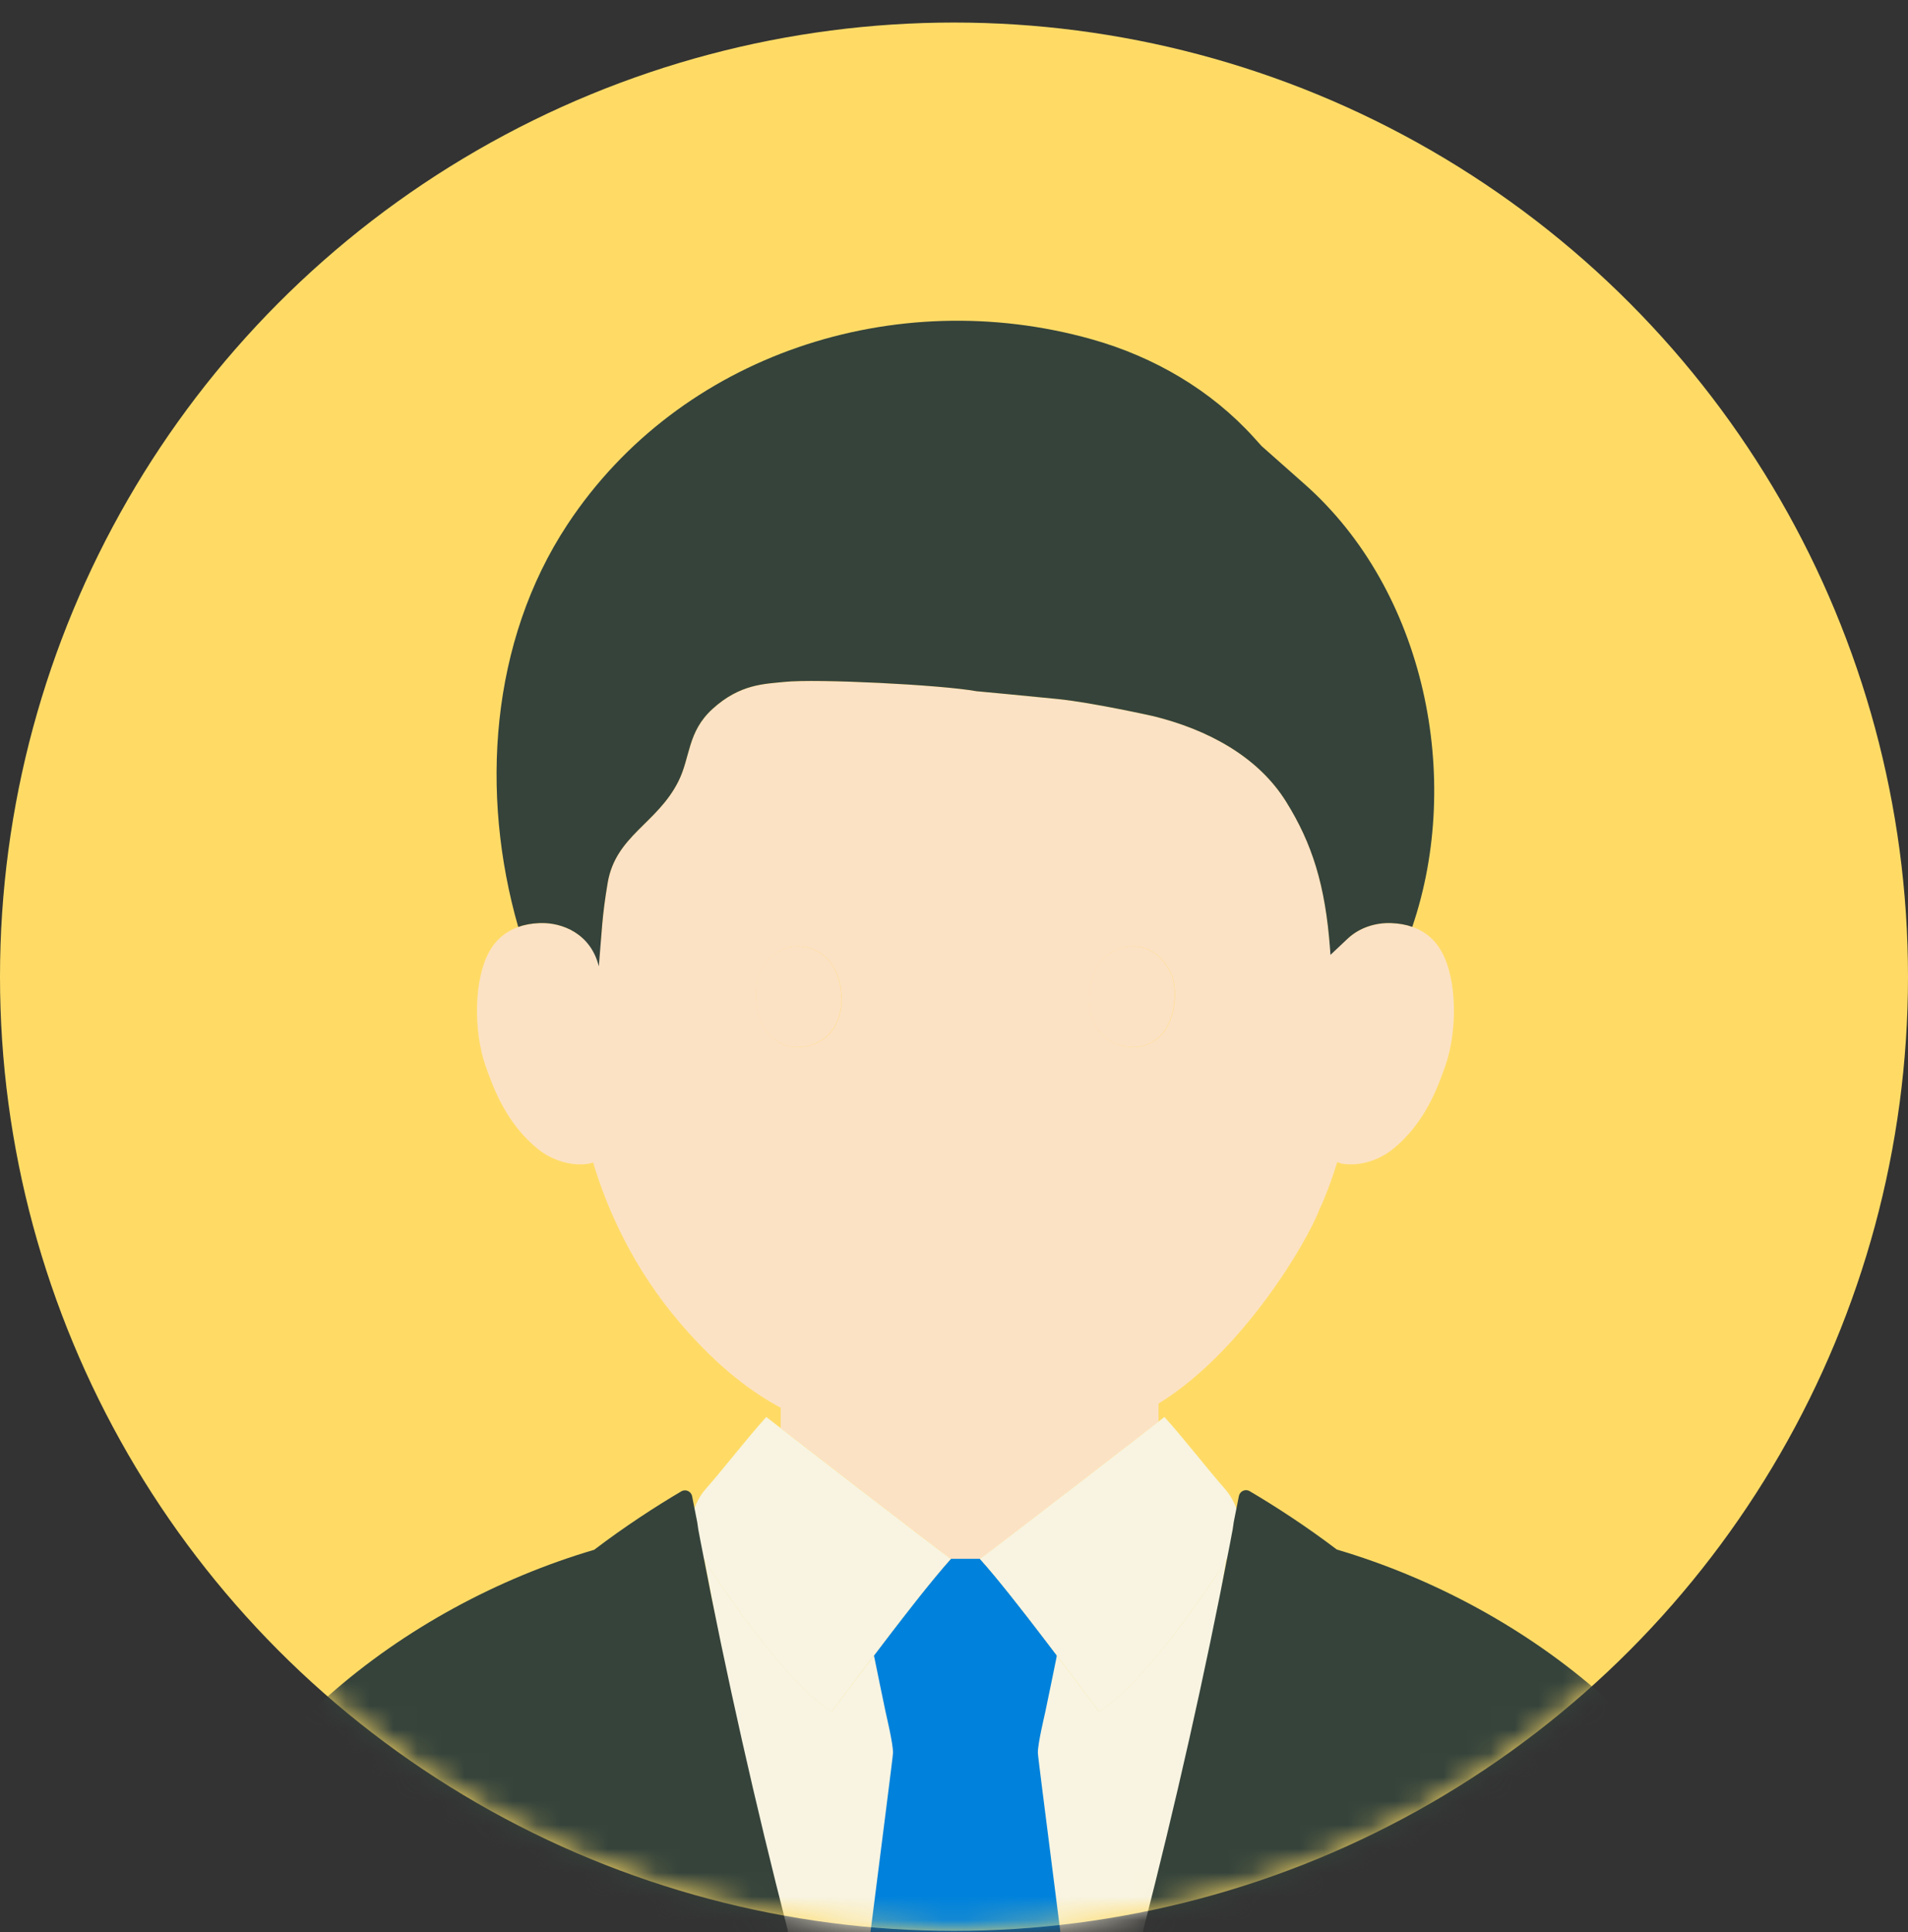
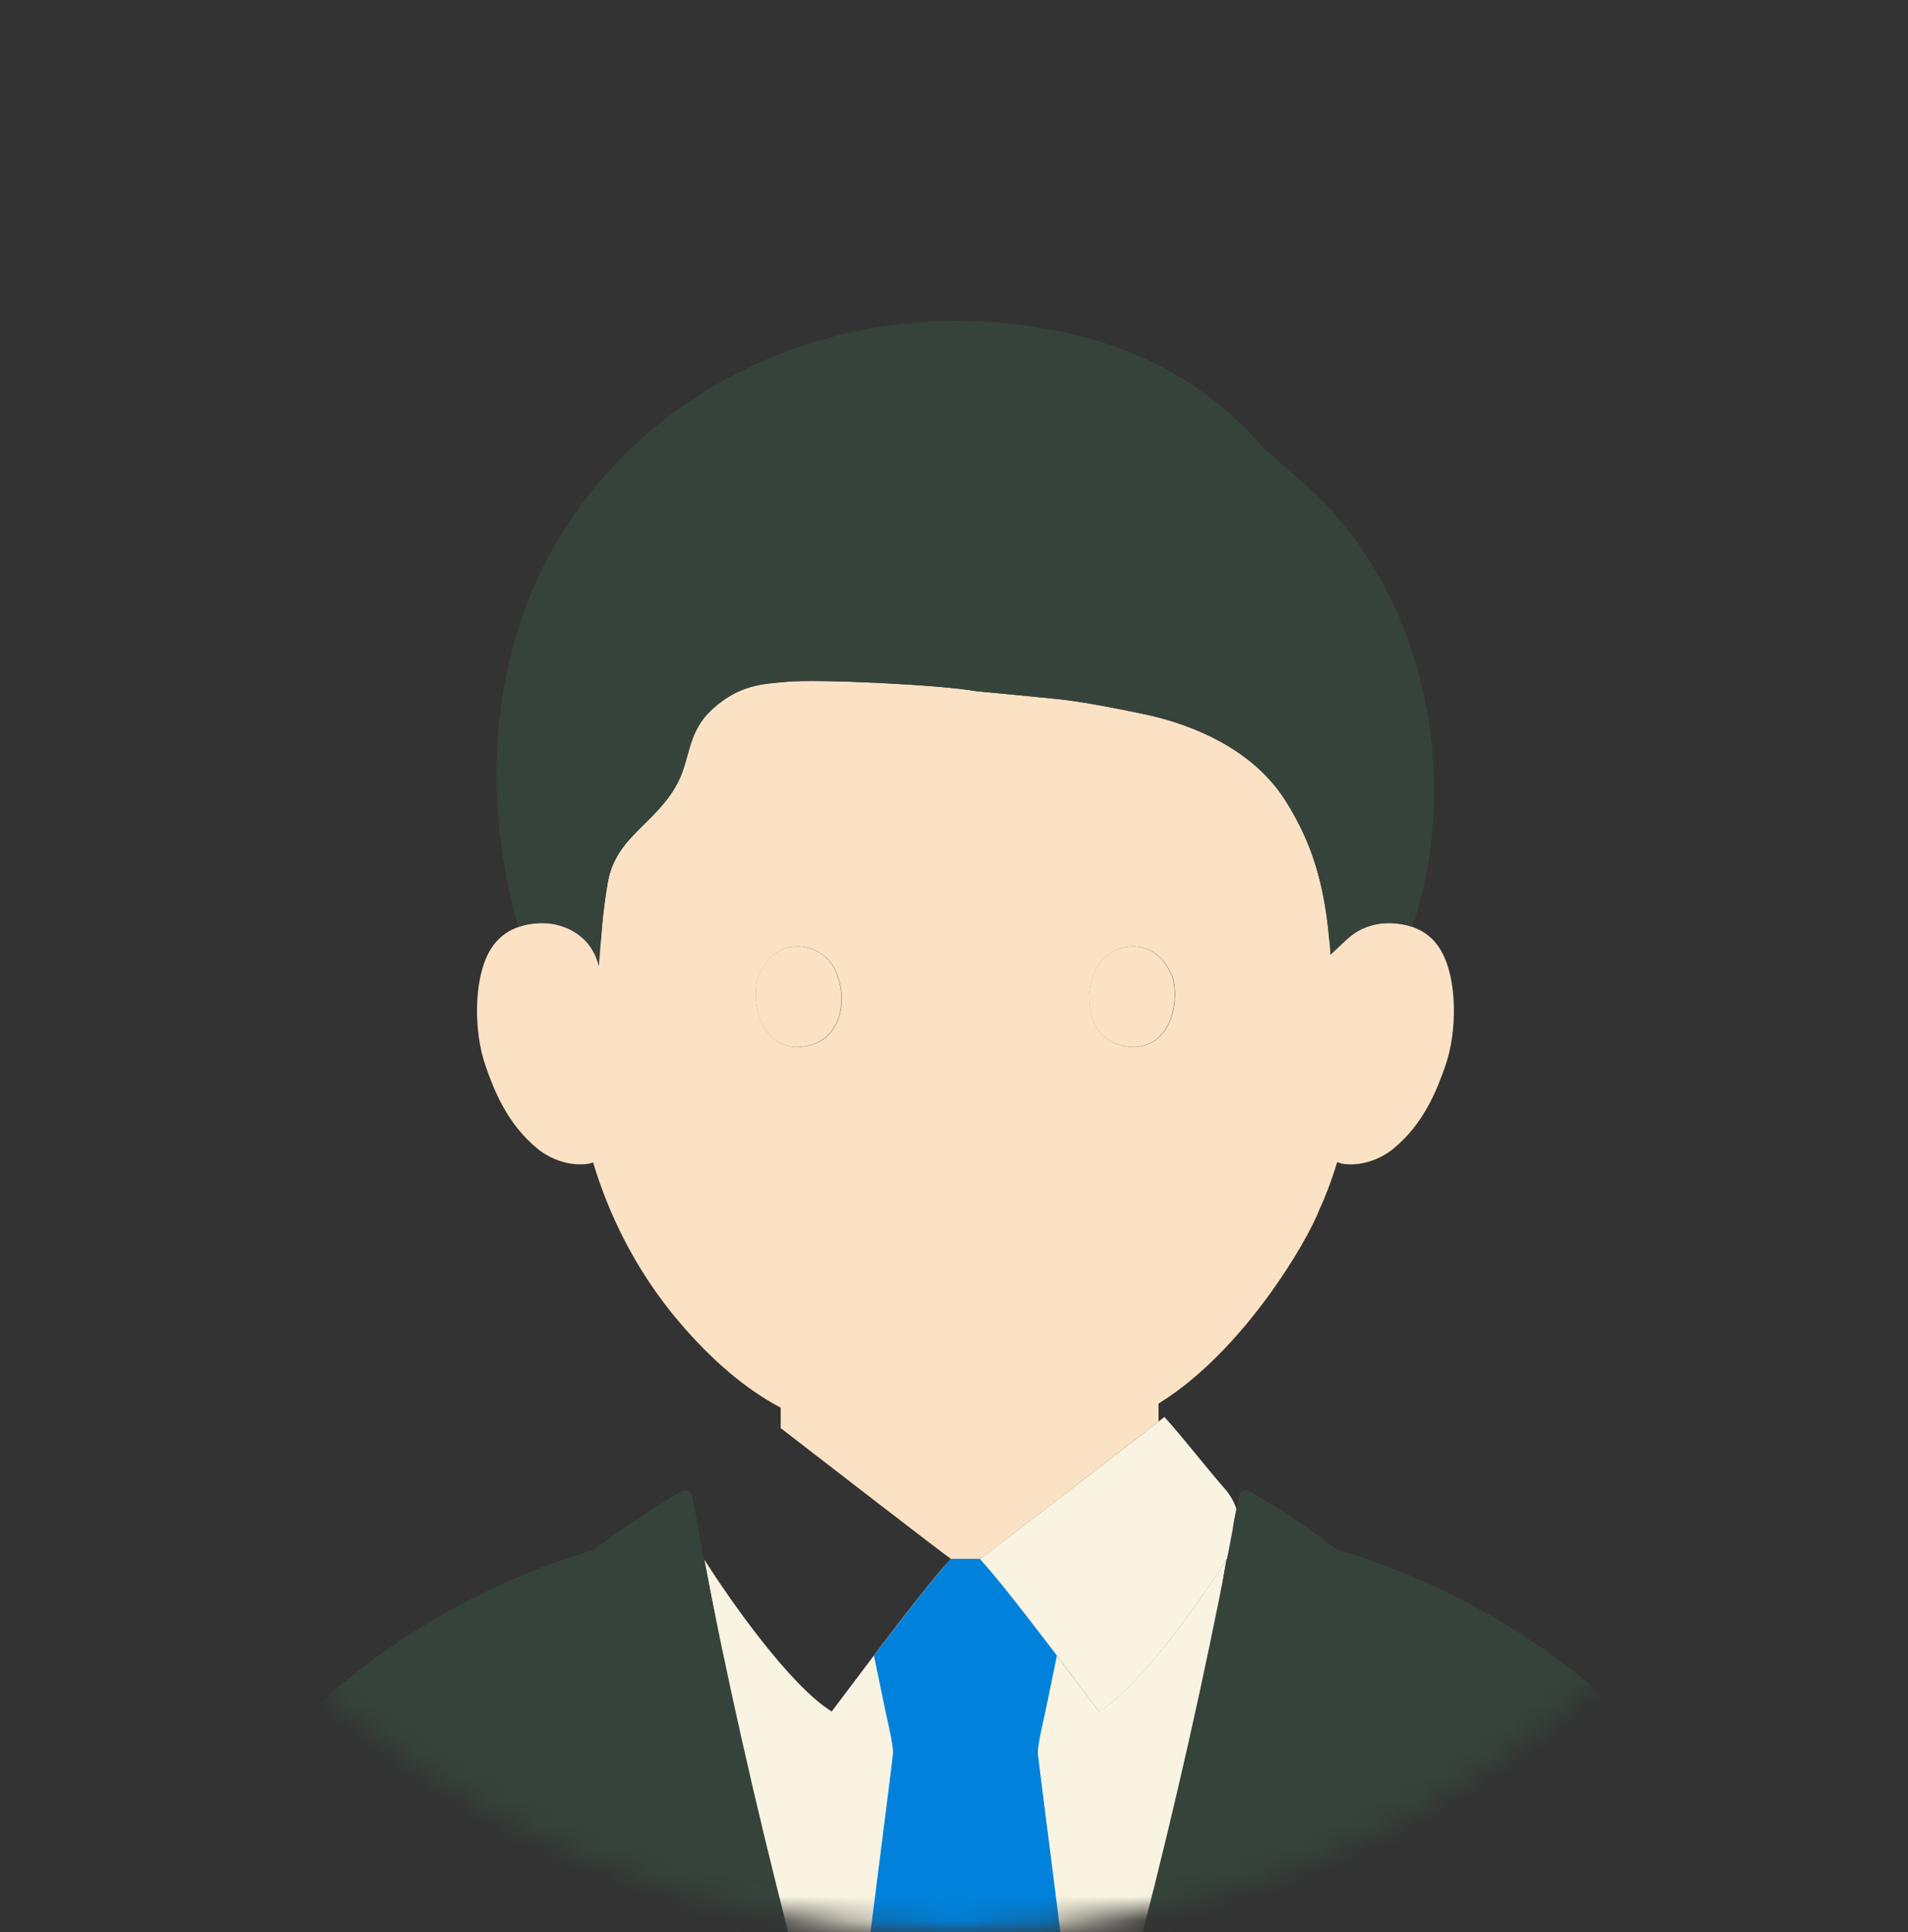
<svg xmlns="http://www.w3.org/2000/svg" width="80" height="81" viewBox="0 0 80 81" fill="none">
  <rect x="0" y="0" width="80" height="81" fill="#333333" stroke="none" />
-   <circle cx="40" cy="40.945" r="40" fill="#FFDB66" />
  <mask id="mask0_5287_25785" style="mask-type:alpha" maskUnits="userSpaceOnUse" x="0" y="0" width="80" height="81">
    <circle cx="40" cy="40.945" r="40" fill="#D9D9D9" />
  </mask>
  <g mask="url(#mask0_5287_25785)">
    <path d="M46.083 71.75C47.874 70.626 50.365 67.04 51.423 65.383C50.432 70.515 51.618 76.577 50.303 81.688L50.181 82.151H32.971L32.849 81.688C31.534 76.577 30.53 70.523 29.535 65.391C30.597 67.052 33.084 70.63 34.871 71.75C35.529 70.895 38.121 67.366 39.587 65.664H41.366C42.833 67.366 45.425 70.895 46.083 71.75Z" fill="#F8F4E1" />
    <path d="M24.699 48.782C23.924 48.91 23.119 48.617 22.567 48.179C21.235 47.108 20.683 45.617 20.345 44.642C19.869 43.266 19.84 41.043 20.548 39.836C20.788 39.431 21.34 38.745 22.638 38.7C23.233 38.679 23.932 38.861 24.451 39.349L25.197 39.406C25.26 38.613 25.306 38.039 25.479 37.018C25.812 35.035 27.549 34.535 28.442 32.762C28.956 31.741 28.817 30.688 29.879 29.721C31.03 28.675 32.054 28.675 32.906 28.589C34.229 28.452 39.447 28.708 40.943 28.977C40.943 28.977 43.261 29.196 44.361 29.308C45.811 29.456 48.353 30.022 48.353 30.022C50.608 30.576 52.736 31.696 53.929 33.613C54.962 35.266 55.518 36.931 55.737 39.41L56.513 39.349C57.027 38.861 57.726 38.679 58.321 38.7C59.623 38.745 60.175 39.431 60.411 39.836C61.124 41.043 61.09 43.266 60.614 44.642C60.276 45.617 59.724 47.108 58.392 48.179C57.844 48.617 57.035 48.91 56.264 48.782L56.066 48.72C55.821 49.526 55.51 50.315 55.324 50.695C54.81 52.063 52.091 56.682 48.576 58.839V59.596C47.278 60.604 41.563 65.021 41.086 65.352C41.175 65.451 41.268 65.554 41.369 65.67H39.59C39.691 65.554 39.784 65.451 39.873 65.352C39.434 65.046 34.486 61.224 32.733 59.868V59.013C31.207 58.199 29.82 56.992 28.488 55.431C26.566 53.174 25.471 50.745 24.868 48.732L24.699 48.782ZM47.619 43.902C49.255 43.737 49.428 41.791 49.162 40.944C48.42 39.146 46.667 39.522 46.072 40.431C45.343 41.534 45.461 43.89 47.619 43.902ZM33.34 43.902C35.502 43.89 35.616 41.534 34.886 40.431C34.292 39.522 32.543 39.146 31.797 40.944C31.532 41.791 31.704 43.737 33.34 43.902Z" fill="#FCE2C4" />
-     <path d="M36.449 82.194V81.391C36.981 77.156 37.443 73.623 37.443 73.476C37.443 73.076 37.168 71.939 37.131 71.764C36.939 70.863 36.861 70.447 36.665 69.502C36.665 69.502 36.657 69.466 36.643 69.404C37.745 67.948 39.065 66.239 39.873 65.348H41.085C41.892 66.237 43.208 67.941 44.309 69.395C44.299 69.463 44.294 69.502 44.294 69.502C44.098 70.447 44.019 70.863 43.828 71.764C43.791 71.939 43.516 73.076 43.516 73.476C43.516 73.596 43.823 75.969 44.225 79.139C44.316 79.855 44.412 80.611 44.51 81.391V82.194" fill="#0082DC" />
+     <path d="M36.449 82.194V81.391C36.981 77.156 37.443 73.623 37.443 73.476C37.443 73.076 37.168 71.939 37.131 71.764C36.665 69.502 36.657 69.466 36.643 69.404C37.745 67.948 39.065 66.239 39.873 65.348H41.085C41.892 66.237 43.208 67.941 44.309 69.395C44.299 69.463 44.294 69.502 44.294 69.502C44.098 70.447 44.019 70.863 43.828 71.764C43.791 71.939 43.516 73.076 43.516 73.476C43.516 73.596 43.823 75.969 44.225 79.139C44.316 79.855 44.412 80.611 44.51 81.391V82.194" fill="#0082DC" />
    <path d="M48.822 59.402C49.616 60.273 50.595 61.549 51.372 62.431C51.829 62.95 52.165 63.903 51.905 64.591C51.607 65.175 48.308 70.361 46.086 71.757C45.385 70.84 42.477 66.883 41.086 65.349C41.607 64.987 48.486 59.67 48.823 59.402H48.822Z" fill="#F8F4E1" />
-     <path d="M32.131 59.402C31.337 60.273 30.358 61.549 29.581 62.431C29.124 62.95 28.788 63.903 29.048 64.591C29.346 65.175 32.645 70.361 34.867 71.757C35.569 70.84 38.476 66.883 39.867 65.349C39.346 64.987 32.468 59.67 32.13 59.402H32.131Z" fill="#F8F4E1" />
    <path d="M40.94 28.976C39.446 28.706 34.226 28.448 32.905 28.585C32.052 28.673 31.028 28.671 29.878 29.716C28.813 30.685 28.955 31.74 28.441 32.761C27.549 34.533 25.812 35.032 25.478 37.016C25.238 38.444 25.238 38.997 25.109 40.511C24.765 39.137 23.576 38.664 22.635 38.696C22.28 38.709 21.98 38.769 21.728 38.859C20.123 33.272 20.547 26.899 23.798 21.978C28.506 14.852 37.539 11.903 45.778 14.224C48.39 14.959 50.78 16.355 52.581 18.349L52.898 18.7C53.803 19.501 54.707 20.302 54.707 20.302C59.759 24.776 61.342 32.616 59.215 38.855C58.965 38.767 58.67 38.709 58.32 38.697C57.724 38.676 57.026 38.859 56.509 39.347C56.509 39.347 56.147 39.688 55.785 40.029L55.767 39.781C55.57 37.095 55.008 35.347 53.928 33.612C52.735 31.695 50.608 30.575 48.35 30.02C48.35 30.02 45.809 29.453 44.361 29.305C43.261 29.192 40.94 28.976 40.94 28.976H40.94Z" fill="#35433B" />
    <path d="M47.902 82.189L47.932 80.922C49.285 75.662 50.516 70.207 51.528 64.935C51.57 64.712 51.616 64.493 51.654 64.274C51.667 64.22 51.675 64.171 51.683 64.125C51.683 64.125 51.705 63.96 51.73 63.803C51.835 63.257 51.945 62.716 51.945 62.716C51.987 62.51 52.219 62.402 52.4 62.514C53.462 63.137 54.793 64.002 56.051 64.959C64.084 67.328 71.778 73.408 73.792 81.386V82.189" fill="#35433B" />
    <path d="M33.054 82.171L33.032 80.93C31.679 75.67 30.448 70.215 29.437 64.943C29.394 64.72 29.348 64.501 29.31 64.282C29.297 64.228 29.289 64.178 29.281 64.133C29.281 64.133 29.259 63.968 29.234 63.811C29.129 63.265 29.019 62.724 29.019 62.724C28.977 62.517 28.745 62.41 28.564 62.521C27.502 63.145 26.171 64.01 24.914 64.969C16.88 67.336 9.187 73.416 7.172 81.394V82.197" fill="#35433B" />
    <path d="M37.49 52.644C38.475 53.154 39.535 53.368 40.649 53.361C41.787 53.354 42.931 53.132 43.842 52.436C44.191 52.169 44.149 51.544 43.842 51.267C43.471 50.934 43.023 50.983 42.65 51.267C42.907 51.071 42.713 51.217 42.647 51.259C42.584 51.299 42.519 51.336 42.452 51.369C42.418 51.387 42.383 51.403 42.348 51.42C42.236 51.476 42.309 51.39 42.387 51.407C42.334 51.396 42.174 51.486 42.118 51.503C41.874 51.58 41.621 51.633 41.367 51.671C41.494 51.652 41.359 51.671 41.303 51.676C41.229 51.683 41.155 51.69 41.082 51.694C40.904 51.705 40.726 51.71 40.548 51.709C40.389 51.708 40.229 51.702 40.07 51.692C39.997 51.687 39.924 51.681 39.851 51.674C39.837 51.673 39.574 51.633 39.752 51.664C39.515 51.623 39.282 51.578 39.051 51.511C38.953 51.482 38.857 51.448 38.76 51.415C38.546 51.344 38.89 51.48 38.697 51.392C38.577 51.336 38.458 51.278 38.341 51.217C37.951 51.016 37.406 51.108 37.188 51.514C36.982 51.896 37.074 52.429 37.49 52.645L37.49 52.644Z" fill="#FCE2C4" />
    <path d="M40.199 45.359C40.336 45.872 40.468 46.393 40.546 46.918L40.516 46.698C40.525 46.77 40.529 46.841 40.522 46.914L40.552 46.694C40.547 46.727 40.539 46.759 40.528 46.791L40.613 46.593C40.603 46.616 40.592 46.635 40.578 46.655L40.71 46.488C40.693 46.507 40.678 46.522 40.658 46.538L40.829 46.409C40.789 46.434 40.746 46.455 40.703 46.474L40.904 46.391C40.835 46.419 40.766 46.44 40.692 46.451L40.916 46.422C40.849 46.43 40.784 46.429 40.717 46.422L40.941 46.451C40.866 46.441 40.792 46.423 40.717 46.413C40.605 46.379 40.493 46.374 40.381 46.398C40.269 46.403 40.164 46.436 40.067 46.496C39.892 46.597 39.725 46.793 39.68 46.99C39.63 47.202 39.641 47.439 39.765 47.627C39.874 47.793 40.058 47.979 40.269 48.007C40.442 48.029 40.61 48.073 40.786 48.08C41.058 48.092 41.31 48.01 41.553 47.901C41.854 47.766 42.089 47.499 42.168 47.182C42.236 46.914 42.207 46.681 42.161 46.412C42.074 45.91 41.956 45.412 41.824 44.919C41.712 44.501 41.216 44.206 40.787 44.342C40.348 44.481 40.078 44.911 40.198 45.359L40.199 45.359Z" fill="#FCE2C4" />
    <path d="M31.789 40.943C31.523 41.788 31.696 43.734 33.331 43.9C35.491 43.887 35.606 41.535 34.878 40.429C34.283 39.523 32.532 39.146 31.788 40.943H31.789Z" fill="#FCE2C4" />
    <path d="M49.152 40.943C49.418 41.788 49.245 43.734 47.611 43.9C45.451 43.887 45.336 41.535 46.063 40.429C46.658 39.523 48.408 39.146 49.152 40.943Z" fill="#FCE2C4" />
  </g>
</svg>